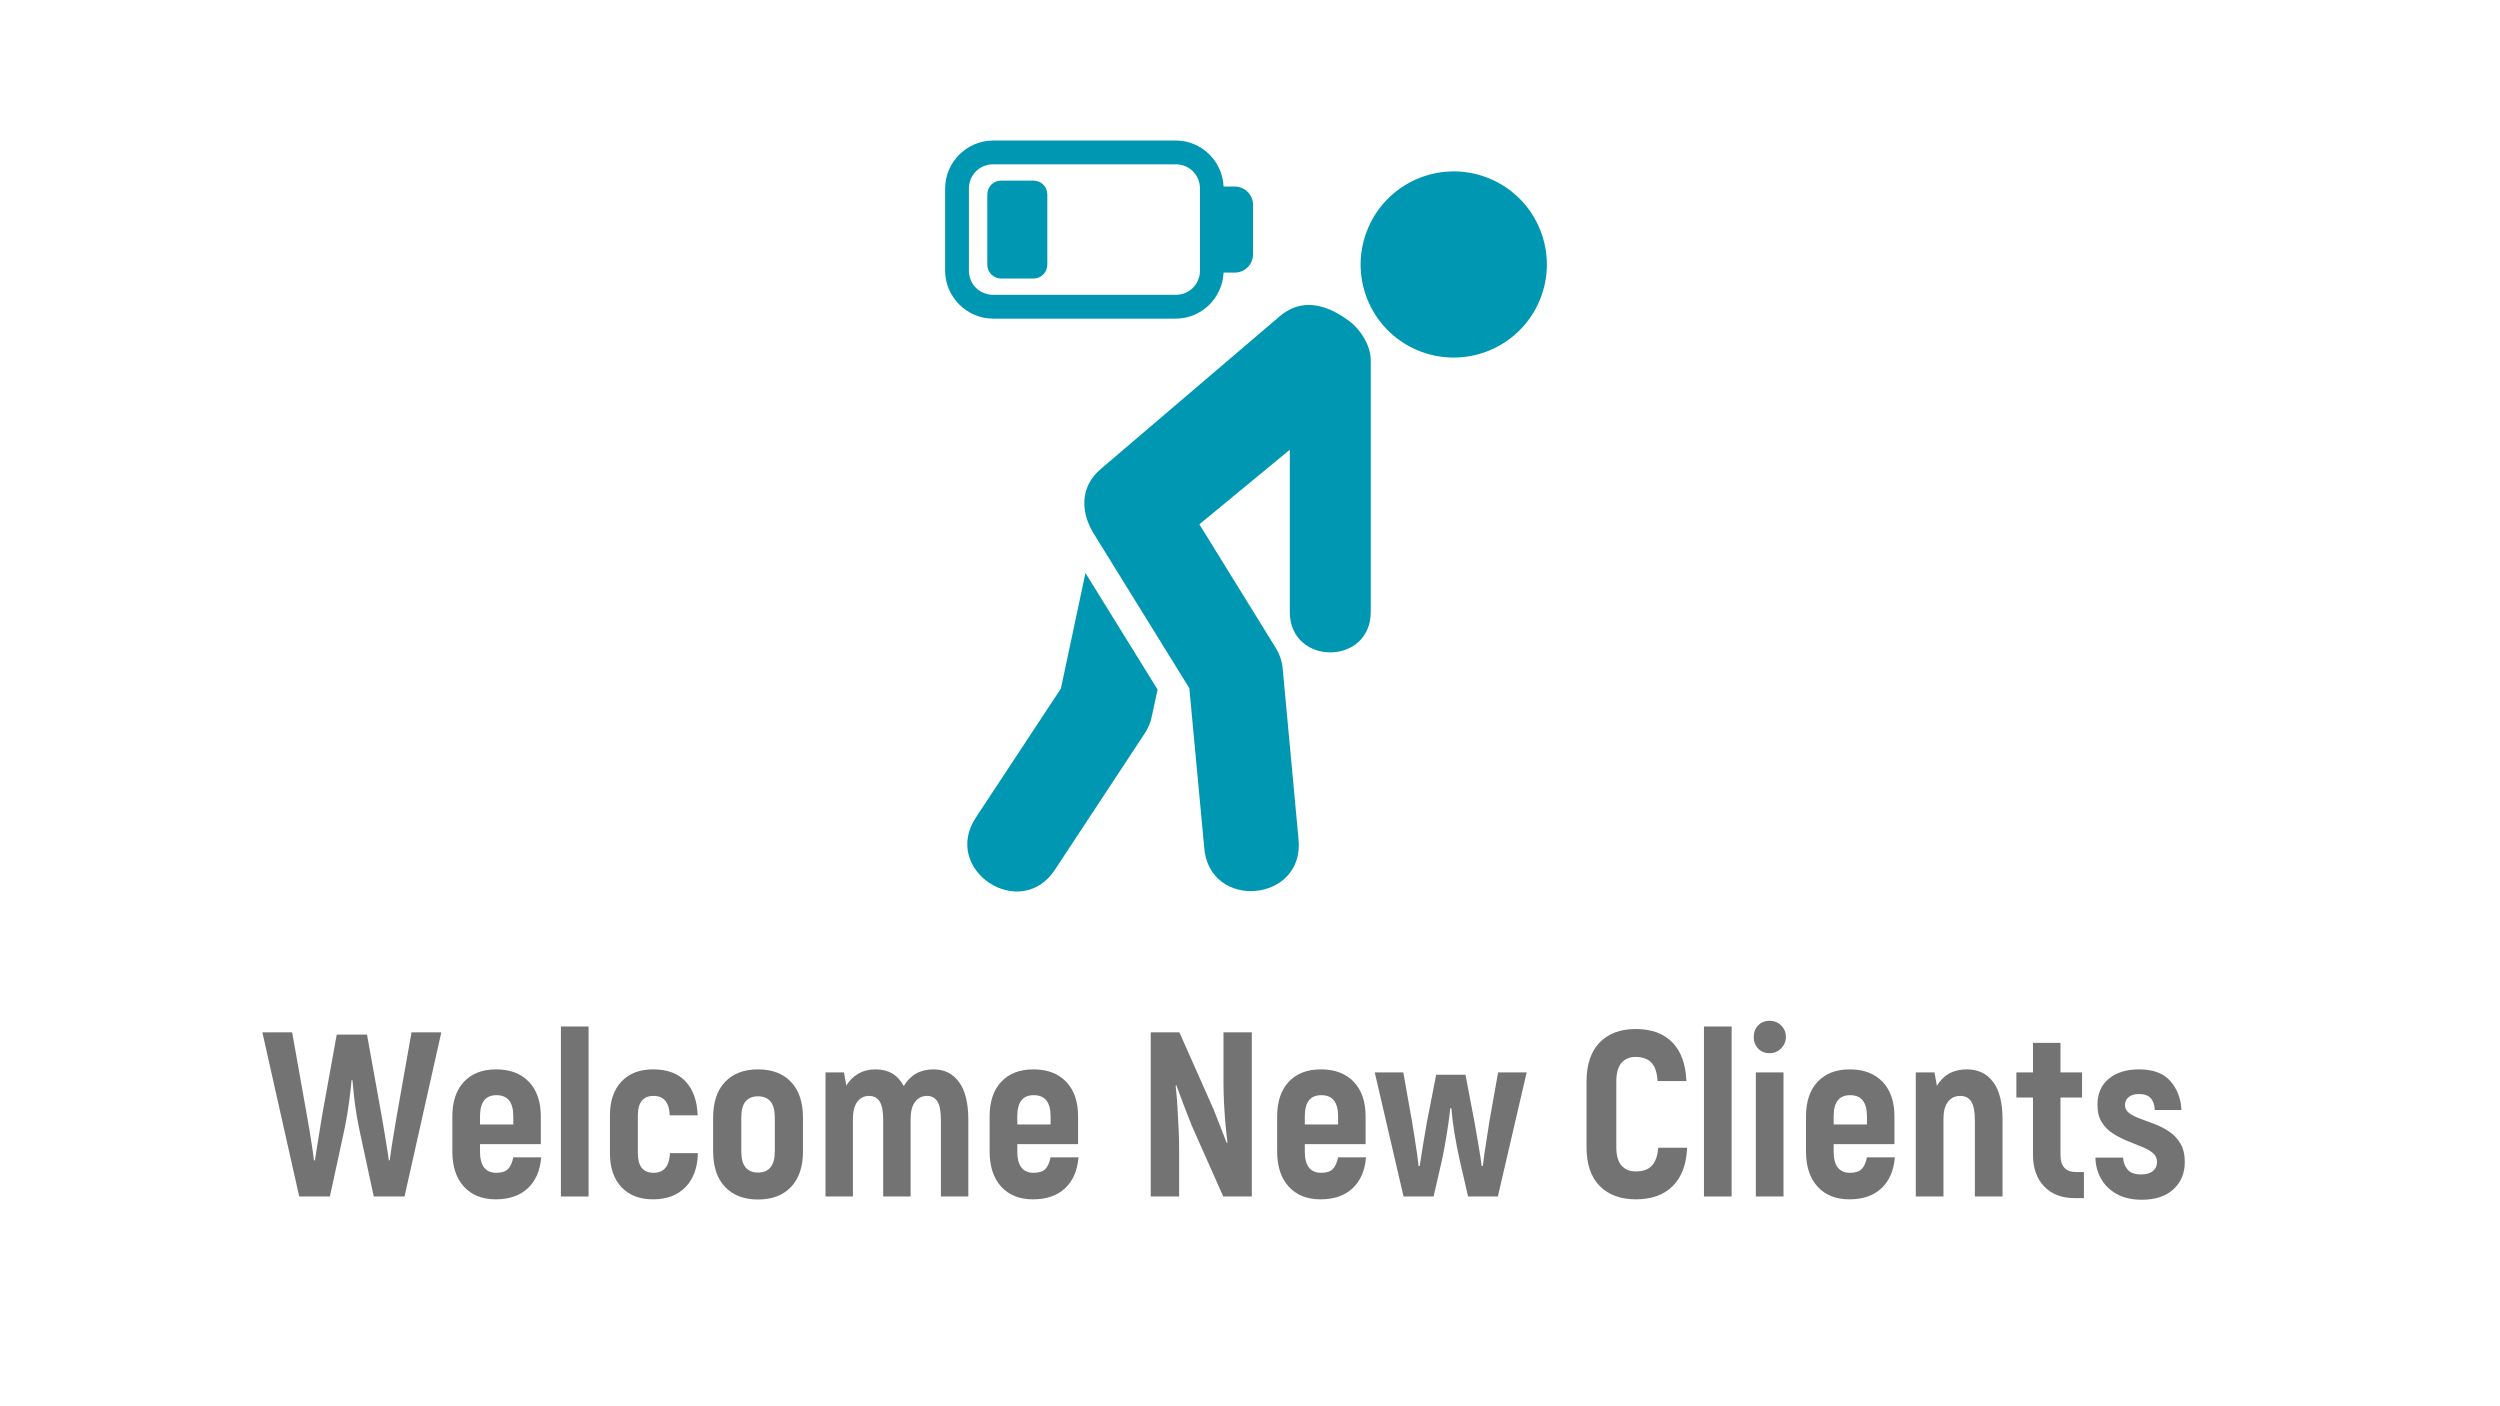
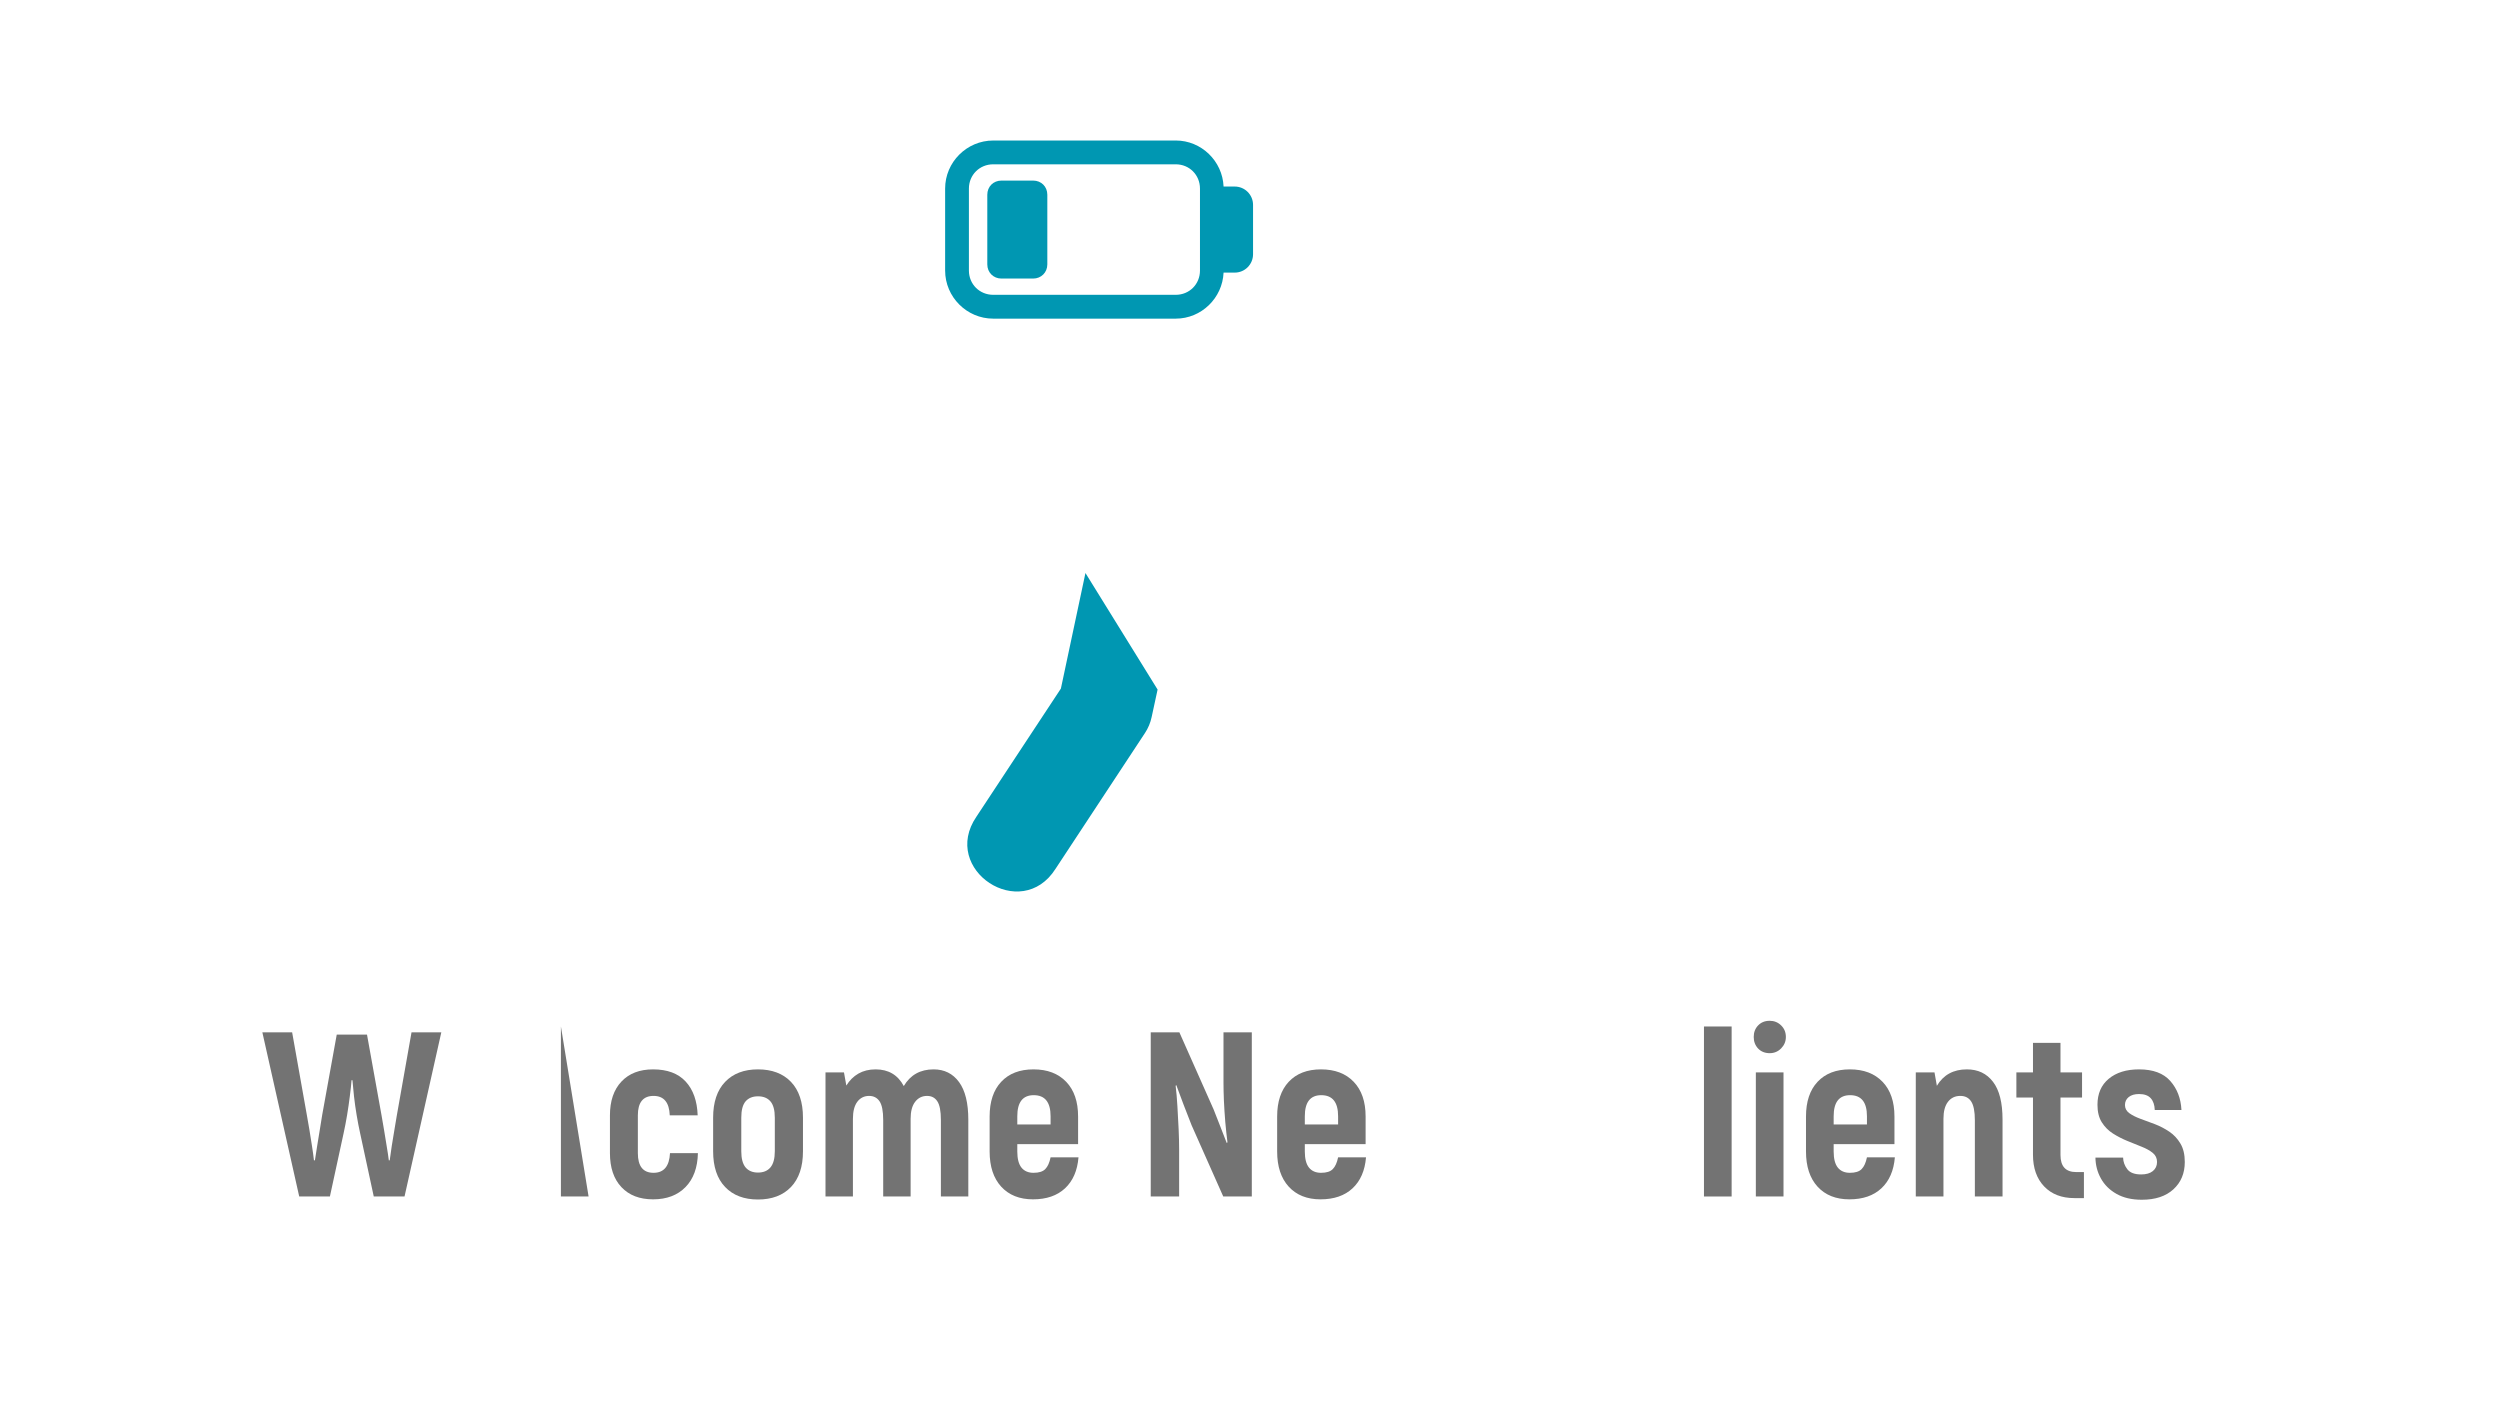
<svg xmlns="http://www.w3.org/2000/svg" width="640" zoomAndPan="magnify" viewBox="0 0 480 270" height="360" preserveAspectRatio="xMidYMid meet" version="1.0">
  <defs>
    <g />
    <clipPath id="0a1c71989e">
      <path d="M 181 27 L 241 27 L 241 62 L 181 62 Z M 181 27 " clip-rule="nonzero" />
    </clipPath>
  </defs>
-   <path fill="#0097b2" d="M 295.535 57.859 C 291.609 66.93 281.098 71.094 272.012 67.188 C 262.961 63.285 258.793 52.746 262.707 43.711 C 266.621 34.637 277.137 30.465 286.188 34.371 C 295.277 38.281 299.438 48.801 295.535 57.859 Z M 295.535 57.859 " fill-opacity="1" fill-rule="evenodd" />
-   <path fill="#0097b2" d="M 245.719 60.715 L 211.371 90.027 C 207.129 93.629 207.605 98.602 210.012 102.48 L 228.352 132.129 L 231.203 162.641 C 232.07 174.988 250.707 173.281 249.301 160.965 L 246.27 128.309 C 246.129 126.914 245.676 125.57 244.934 124.383 L 230.281 100.672 L 247.641 86.348 L 247.641 117.484 C 247.641 127.848 263.184 127.848 263.184 117.484 L 263.184 69.254 C 263.184 66.145 261.082 63.16 259.074 61.66 C 254.387 58.16 249.727 57.301 245.719 60.715 Z M 245.719 60.715 " fill-opacity="1" fill-rule="nonzero" />
  <path fill="#0097b2" d="M 208.406 110.02 L 203.691 132.207 L 187.473 156.805 C 180.504 166.996 196.07 177.238 202.672 166.797 L 219.812 140.773 C 220.441 139.832 220.887 138.773 221.117 137.668 L 222.258 132.395 Z M 208.406 110.02 " fill-opacity="1" fill-rule="nonzero" />
  <g clip-path="url(#0a1c71989e)">
    <path fill="#0097b2" d="M 190.699 31.547 L 225.738 31.547 C 228.363 31.547 230.395 33.59 230.395 36.207 L 230.395 51.945 C 230.395 54.57 228.363 56.605 225.738 56.605 L 190.699 56.605 C 188.074 56.605 186.031 54.57 186.031 51.945 L 186.031 36.207 C 186.031 33.59 188.074 31.547 190.699 31.547 Z M 190.699 26.98 C 185.621 26.98 181.465 31.137 181.465 36.203 L 181.465 51.945 C 181.465 57.02 185.621 61.18 190.699 61.18 L 225.738 61.18 C 230.676 61.18 234.715 57.219 234.926 52.34 L 237.066 52.34 C 239.016 52.34 240.586 50.762 240.586 48.805 L 240.586 39.34 C 240.586 37.398 239.016 35.816 237.066 35.816 L 234.926 35.816 C 234.719 30.93 230.676 26.977 225.738 26.977 L 190.699 26.977 Z M 190.699 26.98 " fill-opacity="1" fill-rule="evenodd" />
  </g>
  <path fill="#0097b2" d="M 192.281 34.672 C 190.723 34.672 189.562 35.832 189.562 37.391 L 189.562 50.766 C 189.562 52.309 190.73 53.484 192.281 53.484 L 198.363 53.484 C 199.91 53.484 201.086 52.309 201.086 50.766 L 201.086 37.391 C 201.086 35.832 199.926 34.672 198.363 34.672 Z M 192.281 34.672 " fill-opacity="1" fill-rule="evenodd" />
  <g fill="#737373" fill-opacity="1">
    <g transform="translate(50.153, 229.726)">
      <g>
        <path d="M 7.297 0 L 0.219 -31.516 L 5.938 -31.516 L 8.781 -15.531 C 8.926 -14.781 9.082 -13.879 9.25 -12.828 C 9.414 -11.785 9.582 -10.738 9.75 -9.688 C 9.914 -8.633 10.039 -7.719 10.125 -6.938 L 10.312 -6.938 C 10.438 -7.719 10.578 -8.625 10.734 -9.656 C 10.898 -10.695 11.07 -11.75 11.25 -12.812 C 11.438 -13.875 11.586 -14.812 11.703 -15.625 L 14.5 -31.078 L 20.312 -31.078 L 23.094 -15.625 C 23.25 -14.812 23.41 -13.875 23.578 -12.812 C 23.742 -11.75 23.914 -10.695 24.094 -9.656 C 24.27 -8.625 24.406 -7.719 24.5 -6.938 L 24.672 -6.938 C 24.766 -7.719 24.895 -8.633 25.062 -9.688 C 25.227 -10.738 25.398 -11.785 25.578 -12.828 C 25.754 -13.879 25.906 -14.781 26.031 -15.531 L 28.859 -31.516 L 34.578 -31.516 L 27.516 0 L 21.609 0 L 19 -12.109 C 18.758 -13.191 18.535 -14.352 18.328 -15.594 C 18.117 -16.844 17.945 -18.066 17.812 -19.266 C 17.676 -20.473 17.578 -21.492 17.516 -22.328 L 17.344 -22.328 C 17.281 -21.492 17.172 -20.473 17.016 -19.266 C 16.867 -18.066 16.691 -16.844 16.484 -15.594 C 16.273 -14.352 16.051 -13.191 15.812 -12.109 L 13.188 0 Z M 7.297 0 " />
      </g>
    </g>
  </g>
  <g fill="#737373" fill-opacity="1">
    <g transform="translate(84.959, 229.726)">
      <g>
-         <path d="M 13.594 -7.516 L 18.953 -7.516 C 18.742 -4.961 17.879 -2.977 16.359 -1.562 C 14.848 -0.156 12.801 0.547 10.219 0.547 C 7.633 0.547 5.598 -0.266 4.109 -1.891 C 2.629 -3.516 1.891 -5.766 1.891 -8.641 L 1.891 -15.359 C 1.891 -18.211 2.629 -20.43 4.109 -22.016 C 5.598 -23.609 7.664 -24.406 10.312 -24.406 C 12.977 -24.406 15.07 -23.609 16.594 -22.016 C 18.113 -20.43 18.875 -18.211 18.875 -15.359 L 18.875 -10.047 L 7.203 -10.047 L 7.203 -8.641 C 7.203 -7.234 7.473 -6.195 8.016 -5.531 C 8.555 -4.875 9.32 -4.547 10.312 -4.547 C 11.363 -4.547 12.117 -4.785 12.578 -5.266 C 13.047 -5.742 13.383 -6.492 13.594 -7.516 Z M 10.359 -19.453 C 8.254 -19.453 7.203 -18.102 7.203 -15.406 L 7.203 -13.828 L 13.594 -13.828 L 13.594 -15.406 C 13.594 -18.102 12.516 -19.453 10.359 -19.453 Z M 10.359 -19.453 " />
-       </g>
+         </g>
    </g>
  </g>
  <g fill="#737373" fill-opacity="1">
    <g transform="translate(105.492, 229.726)">
      <g>
-         <path d="M 2.203 0 L 2.203 -32.641 L 7.516 -32.641 L 7.516 0 Z M 2.203 0 " />
+         <path d="M 2.203 0 L 2.203 -32.641 L 7.516 0 Z M 2.203 0 " />
      </g>
    </g>
  </g>
  <g fill="#737373" fill-opacity="1">
    <g transform="translate(115.218, 229.726)">
      <g>
        <path d="M 10.172 0.547 C 7.586 0.547 5.562 -0.234 4.094 -1.797 C 2.625 -3.359 1.891 -5.535 1.891 -8.328 L 1.891 -15.578 C 1.891 -18.336 2.625 -20.5 4.094 -22.062 C 5.562 -23.625 7.586 -24.406 10.172 -24.406 C 12.91 -24.406 15 -23.625 16.438 -22.062 C 17.875 -20.5 18.641 -18.336 18.734 -15.578 L 13.375 -15.578 C 13.281 -18.066 12.242 -19.312 10.266 -19.312 C 8.254 -19.312 7.25 -18.066 7.25 -15.578 L 7.25 -8.328 C 7.25 -5.805 8.254 -4.547 10.266 -4.547 C 12.242 -4.547 13.297 -5.805 13.422 -8.328 L 18.781 -8.328 C 18.719 -5.535 17.922 -3.359 16.391 -1.797 C 14.859 -0.234 12.785 0.547 10.172 0.547 Z M 10.172 0.547 " />
      </g>
    </g>
  </g>
  <g fill="#737373" fill-opacity="1">
    <g transform="translate(135.03, 229.726)">
      <g>
        <path d="M 10.5 0.578 C 7.82 0.578 5.719 -0.223 4.188 -1.828 C 2.656 -3.43 1.891 -5.719 1.891 -8.688 L 1.891 -15.125 C 1.891 -18.102 2.656 -20.395 4.188 -22 C 5.719 -23.602 7.82 -24.406 10.5 -24.406 C 13.195 -24.406 15.312 -23.602 16.844 -22 C 18.375 -20.395 19.141 -18.102 19.141 -15.125 L 19.141 -8.688 C 19.141 -5.719 18.375 -3.43 16.844 -1.828 C 15.312 -0.223 13.195 0.578 10.5 0.578 Z M 10.5 -4.594 C 11.539 -4.594 12.336 -4.922 12.891 -5.578 C 13.453 -6.242 13.734 -7.281 13.734 -8.688 L 13.734 -15.125 C 13.734 -16.57 13.453 -17.617 12.891 -18.266 C 12.336 -18.91 11.539 -19.234 10.5 -19.234 C 9.477 -19.234 8.688 -18.91 8.125 -18.266 C 7.57 -17.617 7.297 -16.57 7.297 -15.125 L 7.297 -8.688 C 7.297 -7.281 7.57 -6.242 8.125 -5.578 C 8.688 -4.922 9.477 -4.594 10.5 -4.594 Z M 10.5 -4.594 " />
      </g>
    </g>
  </g>
  <g fill="#737373" fill-opacity="1">
    <g transform="translate(156.058, 229.726)">
      <g>
        <path d="M 23.188 -24.406 C 25.258 -24.406 26.891 -23.594 28.078 -21.969 C 29.266 -20.352 29.859 -17.938 29.859 -14.719 L 29.859 0 L 24.594 0 L 24.594 -14.688 C 24.594 -16.395 24.363 -17.594 23.906 -18.281 C 23.457 -18.969 22.801 -19.312 21.938 -19.312 C 21 -19.312 20.238 -18.938 19.656 -18.188 C 19.07 -17.438 18.781 -16.344 18.781 -14.906 L 18.781 0 L 13.516 0 L 13.516 -14.688 C 13.516 -16.395 13.281 -17.594 12.812 -18.281 C 12.344 -18.969 11.676 -19.312 10.812 -19.312 C 9.875 -19.312 9.117 -18.938 8.547 -18.188 C 7.984 -17.438 7.703 -16.344 7.703 -14.906 L 7.703 0 L 2.438 0 L 2.438 -23.828 L 5.984 -23.828 L 6.438 -21.297 C 7.039 -22.285 7.812 -23.051 8.75 -23.594 C 9.695 -24.133 10.801 -24.406 12.062 -24.406 C 14.531 -24.406 16.332 -23.336 17.469 -21.203 C 18.727 -23.336 20.633 -24.406 23.188 -24.406 Z M 23.188 -24.406 " />
      </g>
    </g>
  </g>
  <g fill="#737373" fill-opacity="1">
    <g transform="translate(188.118, 229.726)">
      <g>
        <path d="M 13.594 -7.516 L 18.953 -7.516 C 18.742 -4.961 17.879 -2.977 16.359 -1.562 C 14.848 -0.156 12.801 0.547 10.219 0.547 C 7.633 0.547 5.598 -0.266 4.109 -1.891 C 2.629 -3.516 1.891 -5.766 1.891 -8.641 L 1.891 -15.359 C 1.891 -18.211 2.629 -20.43 4.109 -22.016 C 5.598 -23.609 7.664 -24.406 10.312 -24.406 C 12.977 -24.406 15.07 -23.609 16.594 -22.016 C 18.113 -20.43 18.875 -18.211 18.875 -15.359 L 18.875 -10.047 L 7.203 -10.047 L 7.203 -8.641 C 7.203 -7.234 7.473 -6.195 8.016 -5.531 C 8.555 -4.875 9.32 -4.547 10.312 -4.547 C 11.363 -4.547 12.117 -4.785 12.578 -5.266 C 13.047 -5.742 13.383 -6.492 13.594 -7.516 Z M 10.359 -19.453 C 8.254 -19.453 7.203 -18.102 7.203 -15.406 L 7.203 -13.828 L 13.594 -13.828 L 13.594 -15.406 C 13.594 -18.102 12.516 -19.453 10.359 -19.453 Z M 10.359 -19.453 " />
      </g>
    </g>
  </g>
  <g fill="#737373" fill-opacity="1">
    <g transform="translate(208.651, 229.726)">
      <g />
    </g>
  </g>
  <g fill="#737373" fill-opacity="1">
    <g transform="translate(217.972, 229.726)">
      <g>
        <path d="M 2.969 0 L 2.969 -31.516 L 8.469 -31.516 L 15.047 -16.703 C 15.461 -15.68 15.891 -14.594 16.328 -13.438 C 16.766 -12.281 17.176 -11.223 17.562 -10.266 L 17.703 -10.406 C 17.547 -11.602 17.406 -12.906 17.281 -14.312 C 17.164 -15.727 17.078 -17.109 17.016 -18.453 C 16.961 -19.805 16.938 -20.969 16.938 -21.938 L 16.938 -31.516 L 22.375 -31.516 L 22.375 0 L 16.891 0 L 10.812 -13.688 C 10.332 -14.914 9.828 -16.211 9.297 -17.578 C 8.773 -18.953 8.301 -20.223 7.875 -21.391 L 7.75 -21.25 C 7.895 -20.082 8.008 -18.754 8.094 -17.266 C 8.188 -15.785 8.266 -14.32 8.328 -12.875 C 8.391 -11.438 8.422 -10.16 8.422 -9.047 L 8.422 0 Z M 2.969 0 " />
      </g>
    </g>
  </g>
  <g fill="#737373" fill-opacity="1">
    <g transform="translate(243.322, 229.726)">
      <g>
        <path d="M 13.594 -7.516 L 18.953 -7.516 C 18.742 -4.961 17.879 -2.977 16.359 -1.562 C 14.848 -0.156 12.801 0.547 10.219 0.547 C 7.633 0.547 5.598 -0.266 4.109 -1.891 C 2.629 -3.516 1.891 -5.766 1.891 -8.641 L 1.891 -15.359 C 1.891 -18.211 2.629 -20.43 4.109 -22.016 C 5.598 -23.609 7.664 -24.406 10.312 -24.406 C 12.977 -24.406 15.07 -23.609 16.594 -22.016 C 18.113 -20.43 18.875 -18.211 18.875 -15.359 L 18.875 -10.047 L 7.203 -10.047 L 7.203 -8.641 C 7.203 -7.234 7.473 -6.195 8.016 -5.531 C 8.555 -4.875 9.32 -4.547 10.312 -4.547 C 11.363 -4.547 12.117 -4.785 12.578 -5.266 C 13.047 -5.742 13.383 -6.492 13.594 -7.516 Z M 10.359 -19.453 C 8.254 -19.453 7.203 -18.102 7.203 -15.406 L 7.203 -13.828 L 13.594 -13.828 L 13.594 -15.406 C 13.594 -18.102 12.516 -19.453 10.359 -19.453 Z M 10.359 -19.453 " />
      </g>
    </g>
  </g>
  <g fill="#737373" fill-opacity="1">
    <g transform="translate(263.855, 229.726)">
      <g>
-         <path d="M 23.781 -23.828 L 29.266 -23.828 L 23.734 0 L 18.016 0 L 16.438 -6.844 C 16.039 -8.613 15.691 -10.414 15.391 -12.25 C 15.098 -14.082 14.906 -15.645 14.812 -16.938 L 14.594 -16.938 C 14.469 -15.645 14.258 -14.082 13.969 -12.25 C 13.688 -10.414 13.352 -8.613 12.969 -6.844 L 11.391 0 L 5.625 0 L 0.094 -23.828 L 5.578 -23.828 L 7.25 -14.406 C 7.395 -13.508 7.555 -12.504 7.734 -11.391 C 7.922 -10.285 8.082 -9.234 8.219 -8.234 C 8.352 -7.242 8.453 -6.453 8.516 -5.859 L 8.734 -5.859 C 8.891 -6.91 9.094 -8.211 9.344 -9.766 C 9.602 -11.328 9.852 -12.801 10.094 -14.188 L 11.891 -23.375 L 17.516 -23.375 L 19.266 -14.188 C 19.516 -12.801 19.77 -11.328 20.031 -9.766 C 20.301 -8.211 20.5 -6.91 20.625 -5.859 L 20.844 -5.859 C 20.906 -6.453 21.008 -7.242 21.156 -8.234 C 21.312 -9.234 21.473 -10.285 21.641 -11.391 C 21.805 -12.504 21.961 -13.508 22.109 -14.406 Z M 23.781 -23.828 " />
-       </g>
+         </g>
    </g>
  </g>
  <g fill="#737373" fill-opacity="1">
    <g transform="translate(293.213, 229.726)">
      <g />
    </g>
  </g>
  <g fill="#737373" fill-opacity="1">
    <g transform="translate(302.534, 229.726)">
      <g>
-         <path d="M 11.531 0.547 C 8.613 0.547 6.305 -0.305 4.609 -2.016 C 2.922 -3.734 2.078 -6.211 2.078 -9.453 L 2.078 -22.062 C 2.078 -25.332 2.914 -27.832 4.594 -29.562 C 6.27 -31.289 8.582 -32.156 11.531 -32.156 C 14.562 -32.156 16.91 -31.289 18.578 -29.562 C 20.242 -27.832 21.133 -25.363 21.25 -22.156 L 15.719 -22.156 C 15.625 -23.781 15.234 -24.957 14.547 -25.688 C 13.859 -26.426 12.836 -26.797 11.484 -26.797 C 10.336 -26.797 9.438 -26.41 8.781 -25.641 C 8.125 -24.879 7.797 -23.688 7.797 -22.062 L 7.797 -9.453 C 7.797 -7.891 8.125 -6.723 8.781 -5.953 C 9.438 -5.191 10.352 -4.812 11.531 -4.812 C 12.906 -4.812 13.938 -5.18 14.625 -5.922 C 15.32 -6.66 15.727 -7.805 15.844 -9.359 L 21.391 -9.359 C 21.266 -6.18 20.348 -3.734 18.641 -2.016 C 16.93 -0.305 14.562 0.547 11.531 0.547 Z M 11.531 0.547 " />
-       </g>
+         </g>
    </g>
  </g>
  <g fill="#737373" fill-opacity="1">
    <g transform="translate(324.958, 229.726)">
      <g>
        <path d="M 2.203 0 L 2.203 -32.641 L 7.516 -32.641 L 7.516 0 Z M 2.203 0 " />
      </g>
    </g>
  </g>
  <g fill="#737373" fill-opacity="1">
    <g transform="translate(334.684, 229.726)">
      <g>
        <path d="M 5.094 -27.516 C 4.188 -27.516 3.445 -27.812 2.875 -28.406 C 2.312 -29.008 2.031 -29.75 2.031 -30.625 C 2.031 -31.52 2.312 -32.258 2.875 -32.844 C 3.445 -33.438 4.188 -33.734 5.094 -33.734 C 5.957 -33.734 6.691 -33.438 7.297 -32.844 C 7.898 -32.258 8.203 -31.52 8.203 -30.625 C 8.203 -29.781 7.898 -29.051 7.297 -28.438 C 6.691 -27.82 5.957 -27.516 5.094 -27.516 Z M 2.438 0 L 2.438 -23.828 L 7.75 -23.828 L 7.75 0 Z M 2.438 0 " />
      </g>
    </g>
  </g>
  <g fill="#737373" fill-opacity="1">
    <g transform="translate(344.86, 229.726)">
      <g>
        <path d="M 13.594 -7.516 L 18.953 -7.516 C 18.742 -4.961 17.879 -2.977 16.359 -1.562 C 14.848 -0.156 12.801 0.547 10.219 0.547 C 7.633 0.547 5.598 -0.266 4.109 -1.891 C 2.629 -3.516 1.891 -5.766 1.891 -8.641 L 1.891 -15.359 C 1.891 -18.211 2.629 -20.43 4.109 -22.016 C 5.598 -23.609 7.664 -24.406 10.312 -24.406 C 12.977 -24.406 15.07 -23.609 16.594 -22.016 C 18.113 -20.43 18.875 -18.211 18.875 -15.359 L 18.875 -10.047 L 7.203 -10.047 L 7.203 -8.641 C 7.203 -7.234 7.473 -6.195 8.016 -5.531 C 8.555 -4.875 9.32 -4.547 10.312 -4.547 C 11.363 -4.547 12.117 -4.785 12.578 -5.266 C 13.047 -5.742 13.383 -6.492 13.594 -7.516 Z M 10.359 -19.453 C 8.254 -19.453 7.203 -18.102 7.203 -15.406 L 7.203 -13.828 L 13.594 -13.828 L 13.594 -15.406 C 13.594 -18.102 12.516 -19.453 10.359 -19.453 Z M 10.359 -19.453 " />
      </g>
    </g>
  </g>
  <g fill="#737373" fill-opacity="1">
    <g transform="translate(365.393, 229.726)">
      <g>
        <path d="M 12.25 -24.406 C 14.383 -24.406 16.055 -23.609 17.266 -22.016 C 18.484 -20.43 19.094 -18.016 19.094 -14.766 L 19.094 0 L 13.781 0 L 13.781 -14.641 C 13.781 -16.316 13.547 -17.516 13.078 -18.234 C 12.617 -18.953 11.922 -19.312 10.984 -19.312 C 9.992 -19.312 9.207 -18.938 8.625 -18.188 C 8.039 -17.438 7.75 -16.344 7.75 -14.906 L 7.75 0 L 2.438 0 L 2.438 -23.828 L 6.031 -23.828 L 6.484 -21.25 C 7.742 -23.352 9.664 -24.406 12.25 -24.406 Z M 12.25 -24.406 " />
      </g>
    </g>
  </g>
  <g fill="#737373" fill-opacity="1">
    <g transform="translate(386.691, 229.726)">
      <g>
        <path d="M 11.938 -4.688 L 13.422 -4.688 L 13.422 0.312 L 11.625 0.312 C 9.156 0.312 7.207 -0.438 5.781 -1.938 C 4.352 -3.438 3.641 -5.461 3.641 -8.016 L 3.641 -19 L 0.453 -19 L 0.453 -23.828 L 3.641 -23.828 L 3.641 -29.5 L 8.922 -29.5 L 8.922 -23.828 L 13.062 -23.828 L 13.062 -19 L 8.922 -19 L 8.922 -7.969 C 8.922 -5.781 9.926 -4.688 11.938 -4.688 Z M 11.938 -4.688 " />
      </g>
    </g>
  </g>
  <g fill="#737373" fill-opacity="1">
    <g transform="translate(401.37, 229.726)">
      <g>
        <path d="M 9.859 0.625 C 7.941 0.625 6.32 0.25 5 -0.5 C 3.676 -1.25 2.676 -2.238 2 -3.469 C 1.32 -4.695 0.973 -6.031 0.953 -7.469 L 6.266 -7.469 C 6.285 -6.664 6.551 -5.926 7.062 -5.25 C 7.57 -4.57 8.461 -4.234 9.734 -4.234 C 10.691 -4.234 11.438 -4.445 11.969 -4.875 C 12.508 -5.312 12.781 -5.895 12.781 -6.625 C 12.781 -7.344 12.504 -7.926 11.953 -8.375 C 11.398 -8.82 10.688 -9.219 9.812 -9.562 C 8.945 -9.914 8.031 -10.285 7.062 -10.672 C 6.102 -11.066 5.188 -11.539 4.312 -12.094 C 3.445 -12.645 2.734 -13.363 2.172 -14.25 C 1.617 -15.133 1.344 -16.254 1.344 -17.609 C 1.344 -19.734 2.062 -21.395 3.5 -22.594 C 4.945 -23.801 6.891 -24.406 9.328 -24.406 C 12.023 -24.406 14.023 -23.66 15.328 -22.172 C 16.641 -20.691 17.352 -18.836 17.469 -16.609 L 12.344 -16.609 C 12.312 -17.578 12.055 -18.328 11.578 -18.859 C 11.098 -19.398 10.348 -19.672 9.328 -19.672 C 8.484 -19.672 7.82 -19.477 7.344 -19.094 C 6.863 -18.707 6.625 -18.195 6.625 -17.562 C 6.625 -16.926 6.898 -16.406 7.453 -16 C 8.004 -15.602 8.711 -15.242 9.578 -14.922 C 10.453 -14.609 11.379 -14.266 12.359 -13.891 C 13.336 -13.516 14.258 -13.035 15.125 -12.453 C 16 -11.867 16.711 -11.109 17.266 -10.172 C 17.828 -9.242 18.109 -8.062 18.109 -6.625 C 18.109 -4.457 17.379 -2.707 15.922 -1.375 C 14.461 -0.039 12.441 0.625 9.859 0.625 Z M 9.859 0.625 " />
      </g>
    </g>
  </g>
  <g fill="#737373" fill-opacity="1">
    <g transform="translate(420.514, 229.726)">
      <g />
    </g>
  </g>
</svg>